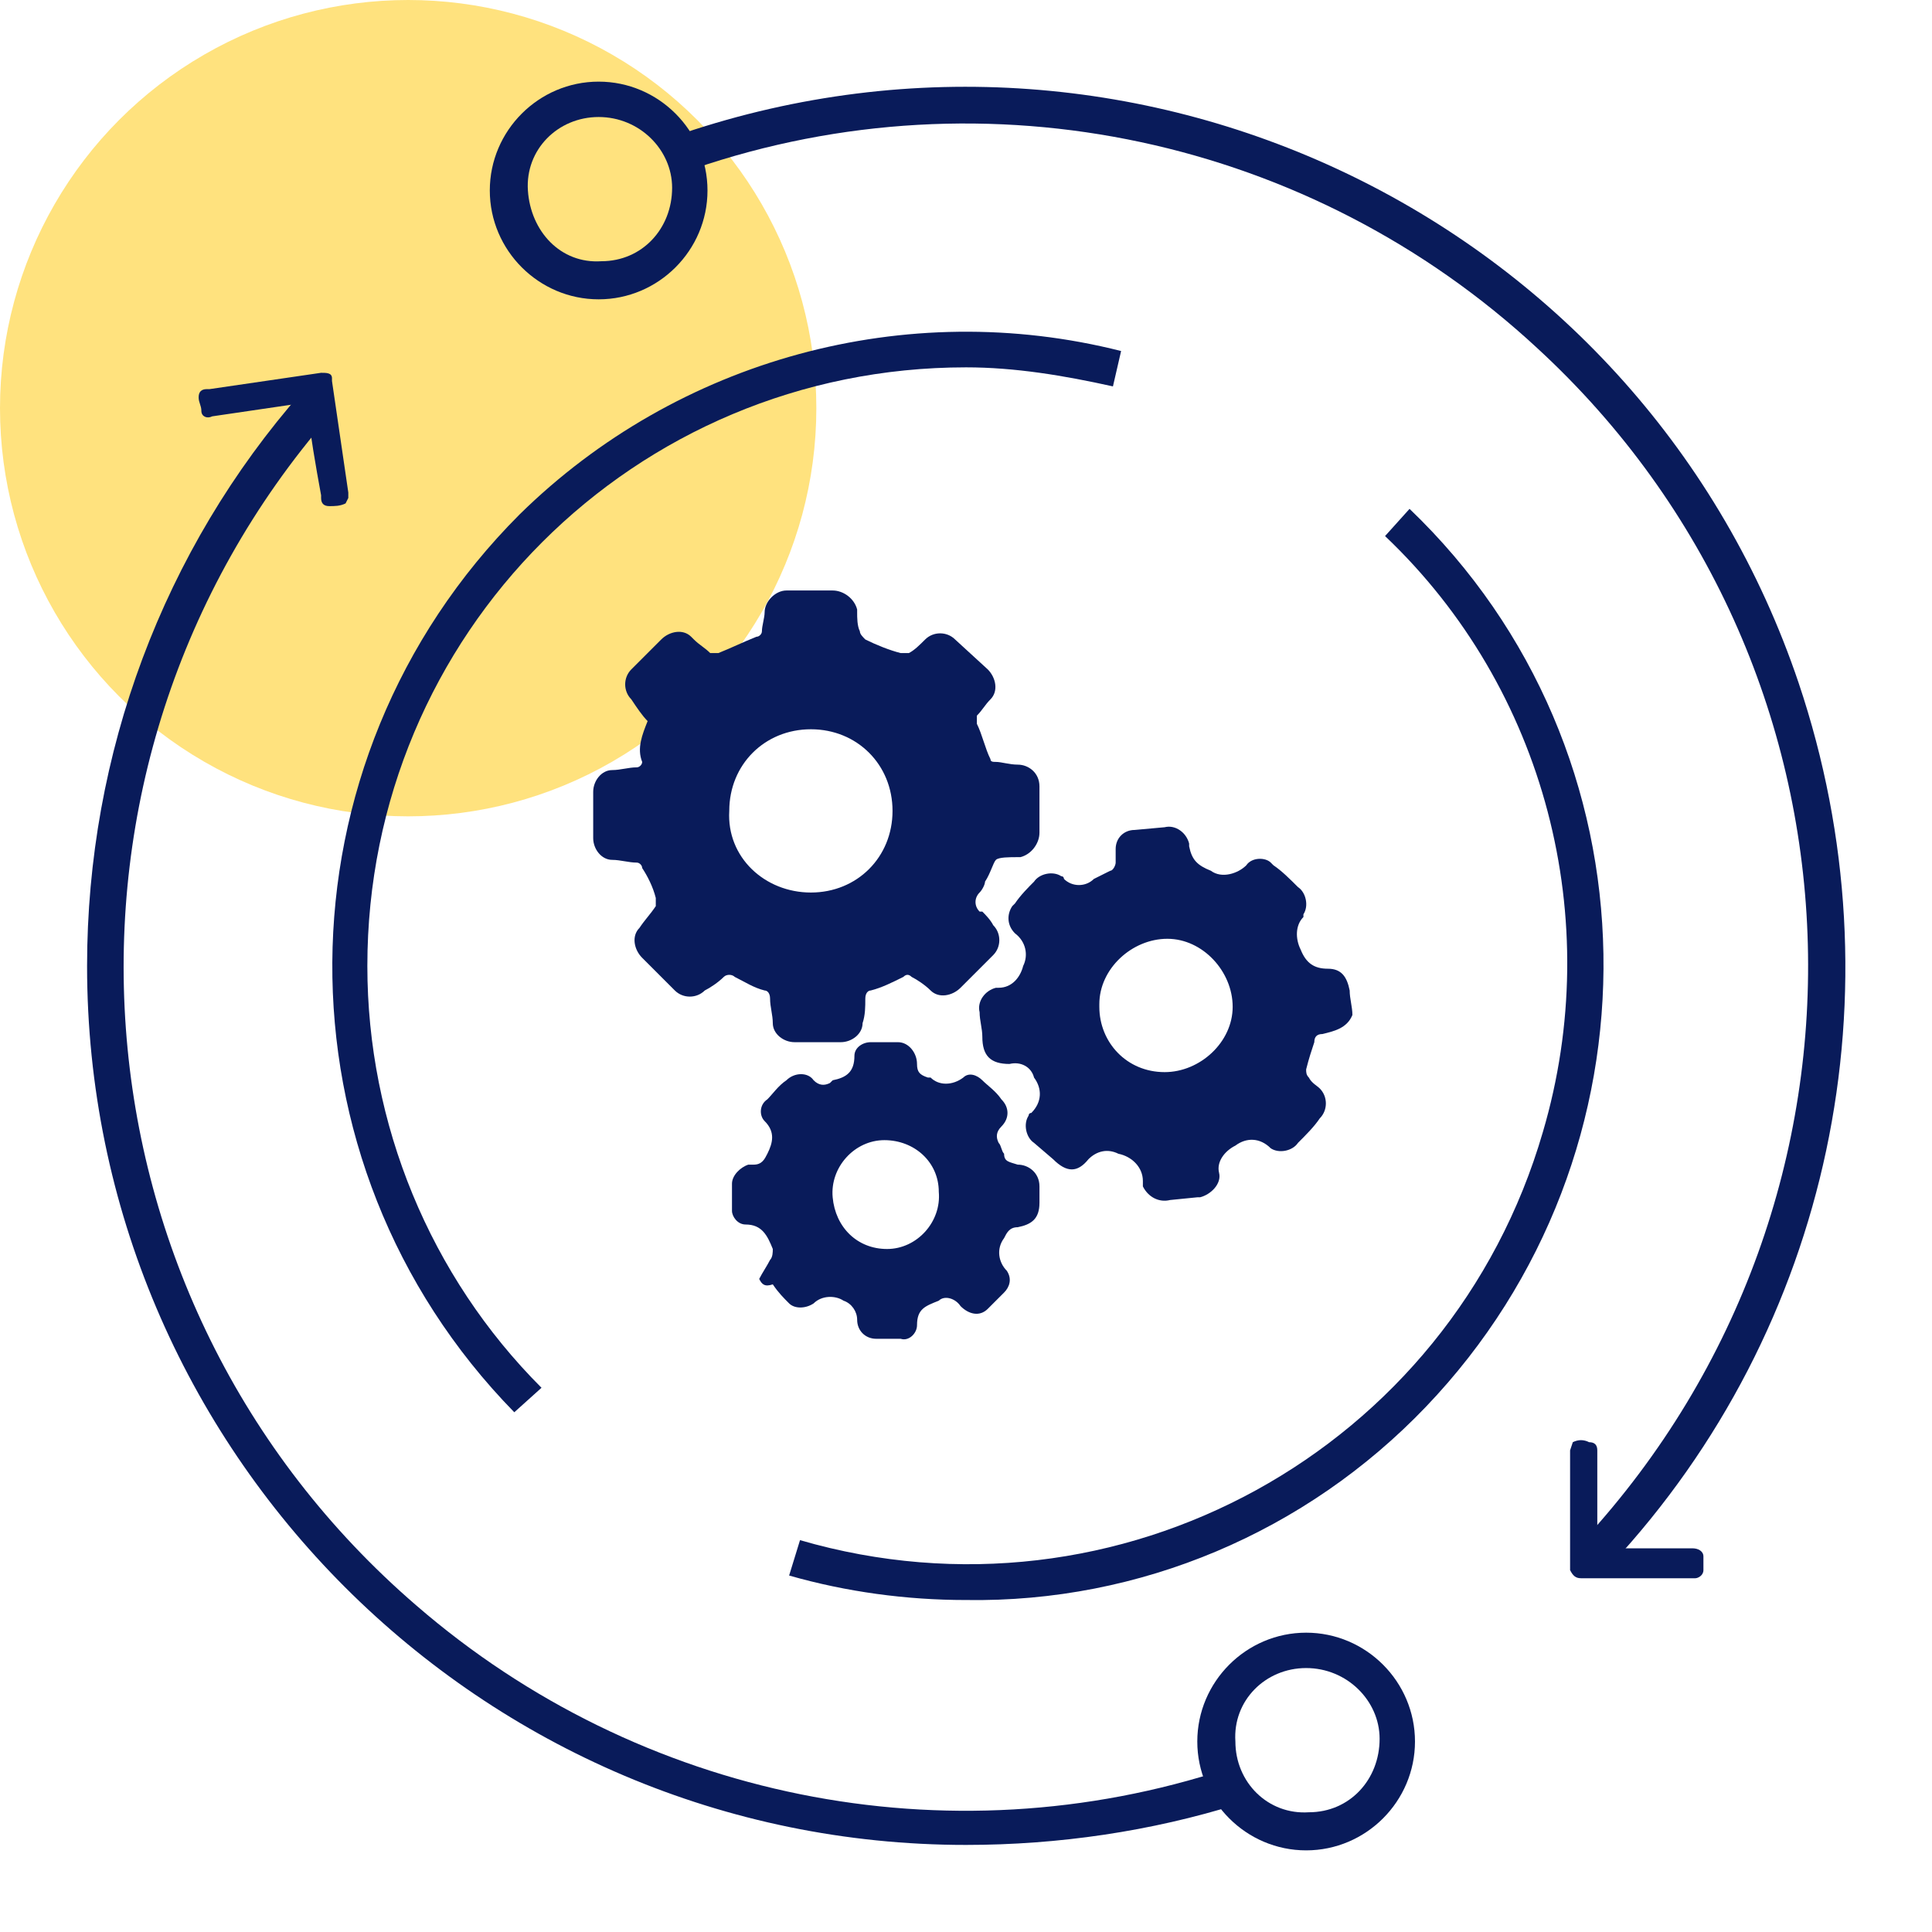
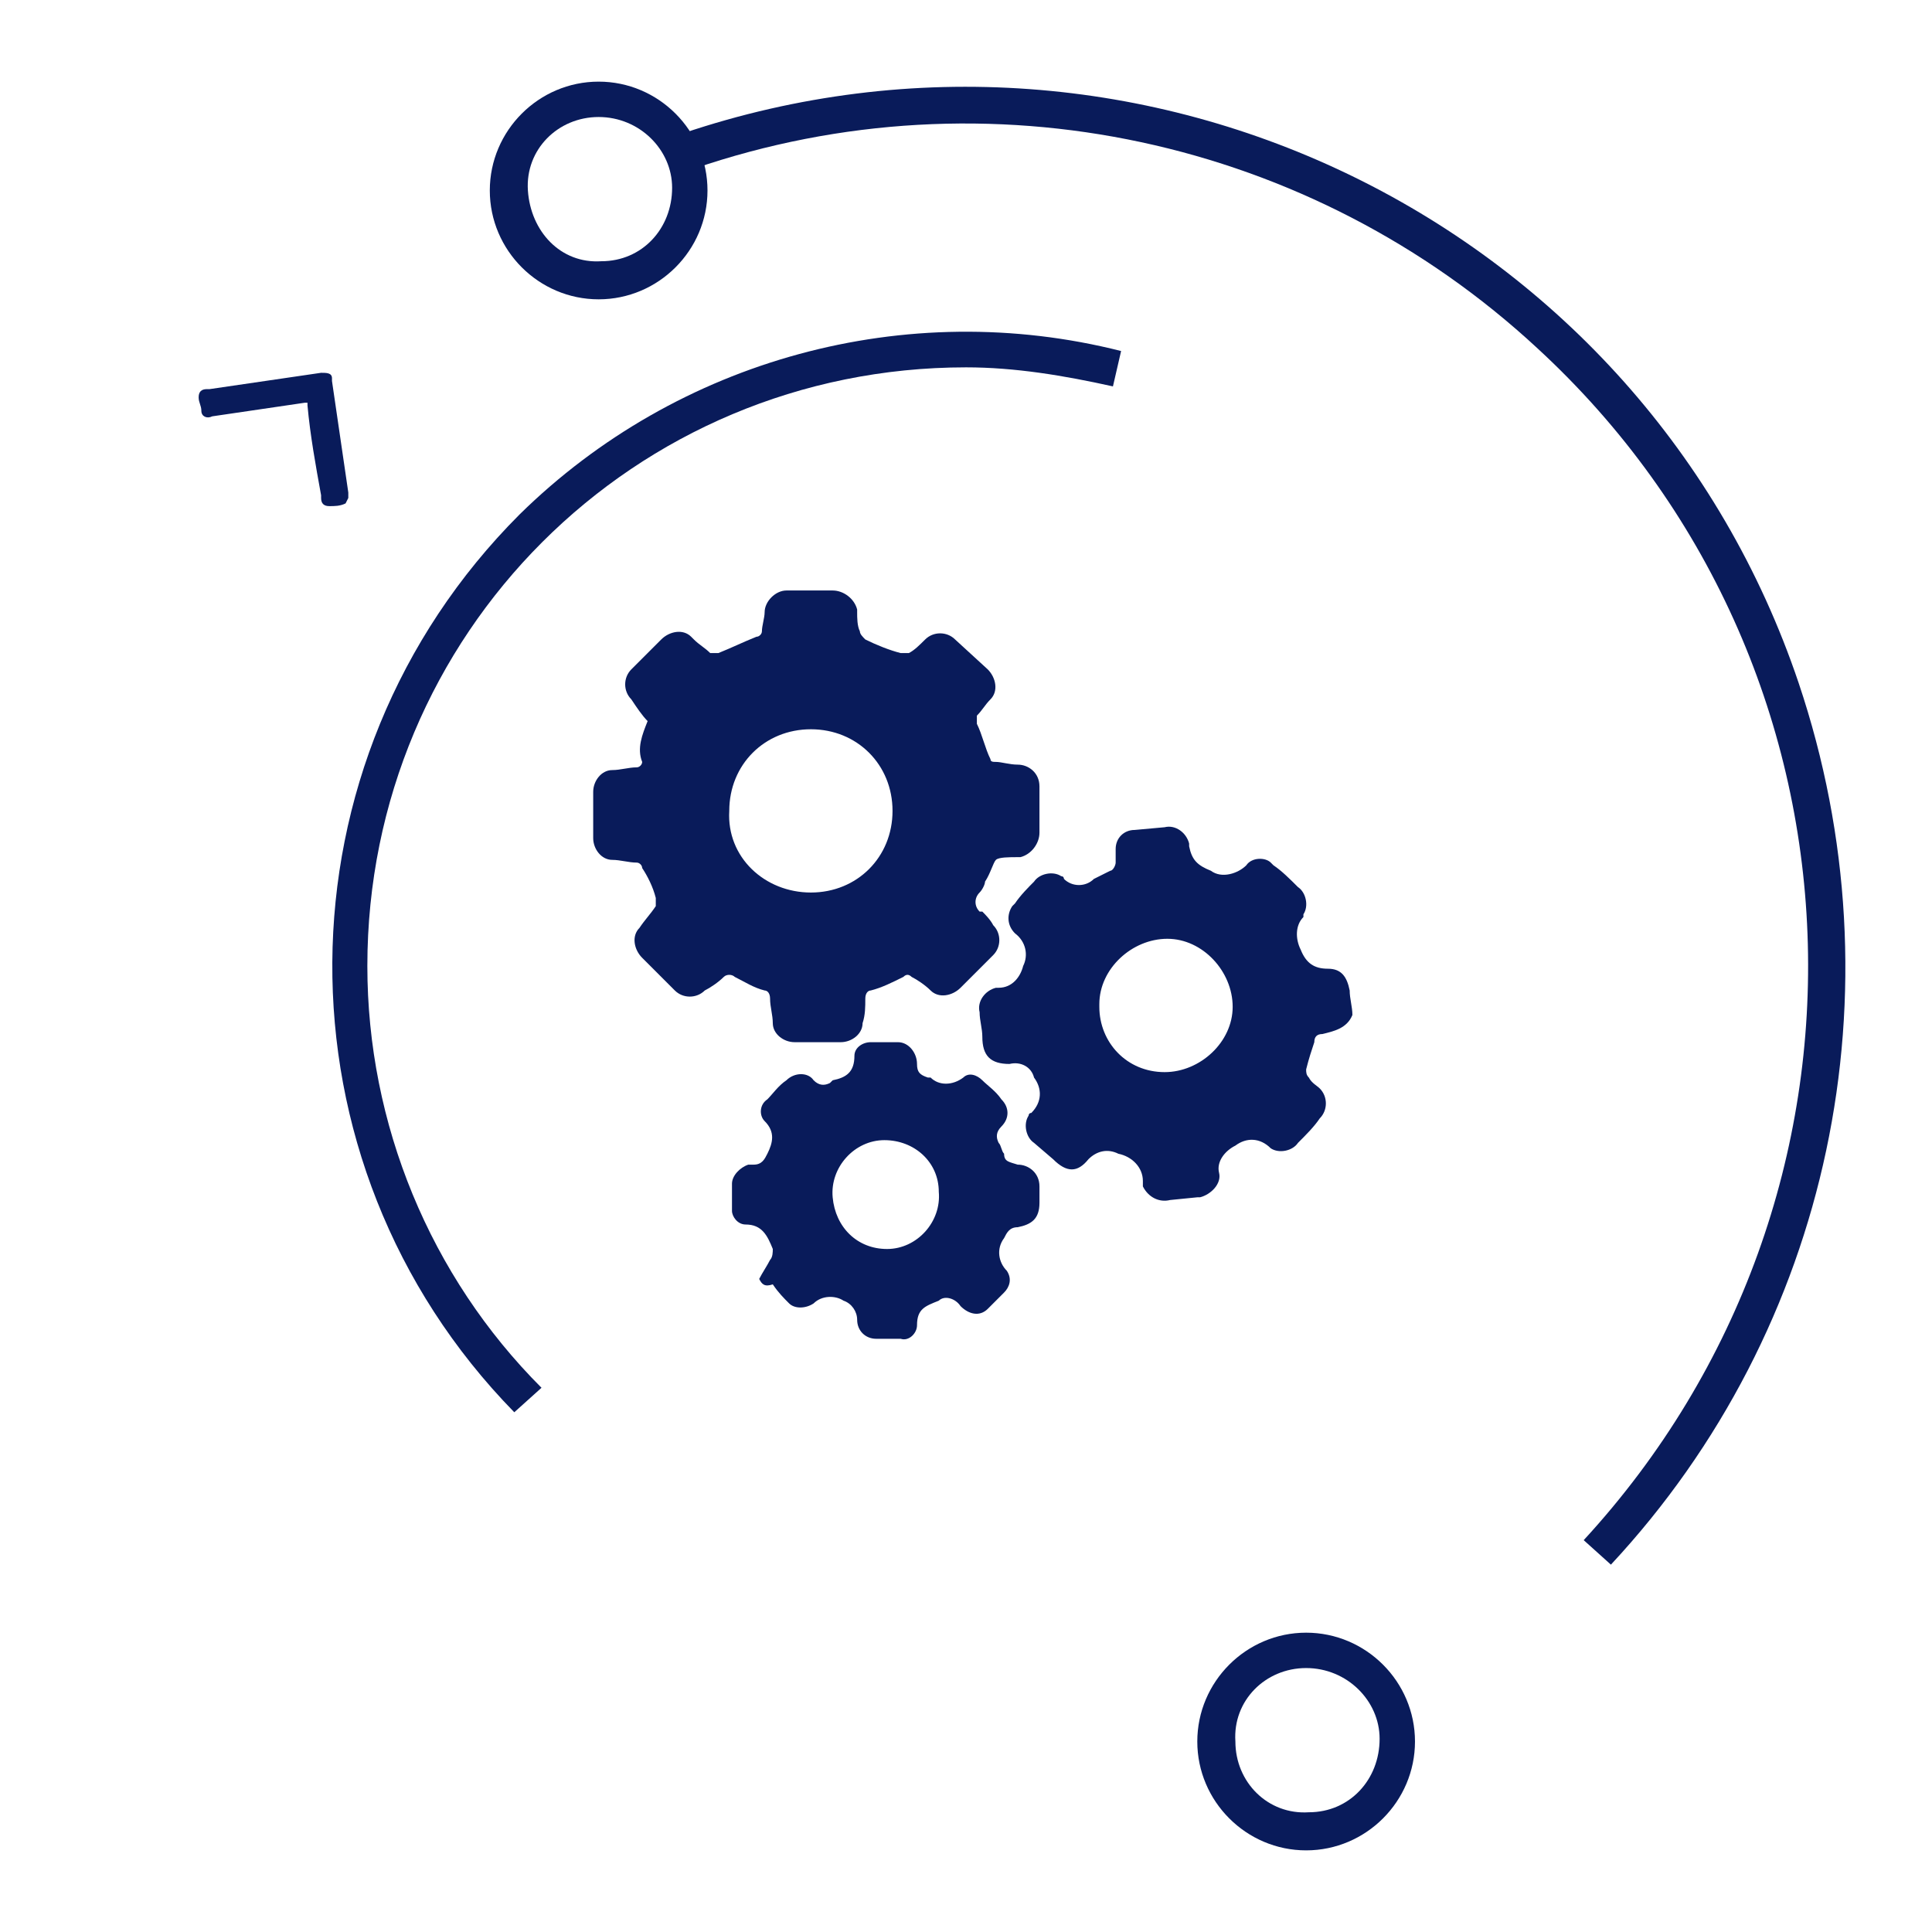
<svg xmlns="http://www.w3.org/2000/svg" id="Layer_1" data-name="Layer 1" viewBox="0 0 71 71">
  <defs>
    <style type="text/css">.st0{fill:#FFE27E;}.st1{fill:#091B5A;}</style>
  </defs>
-   <circle class="st0  pulse slow" cx="15" cy="15" r="15" />
-   <path class="st1" d="M35.5,58.8c-2.2,0-4.4-0.3-6.5-0.9l0.4-1.3c11.7,3.4,23.9-3.3,27.3-15c2.3-7.8,0.1-16.3-5.8-21.9l0.9-1 c9.3,8.9,9.5,23.7,0.6,33C48,56.3,41.9,58.9,35.5,58.8z" />
  <path class="st1" d="M18.9,51.9c-9-9.2-8.9-23.9,0.2-33c5.8-5.7,14.2-8,22.1-6l-0.3,1.3c-1.8-0.4-3.6-0.7-5.4-0.7 c-12.2,0-22,9.8-22,22c0,5.8,2.3,11.4,6.4,15.5L18.9,51.9z" />
  <path class="st1  rotateIn slow" d="M49.7,37.3c-0.2,0.5-0.7,0.6-1.1,0.7c-0.2,0-0.3,0.1-0.3,0.3c-0.1,0.3-0.2,0.6-0.3,1c0,0.1,0,0.2,0.1,0.3 c0.1,0.2,0.3,0.3,0.4,0.4c0.3,0.3,0.3,0.8,0,1.1c-0.2,0.3-0.5,0.6-0.8,0.9c-0.2,0.3-0.7,0.4-1,0.2c-0.4-0.4-0.9-0.4-1.3-0.1 c-0.4,0.2-0.7,0.6-0.6,1c0.1,0.4-0.3,0.8-0.7,0.9c0,0-0.1,0-0.1,0l-1,0.1c-0.4,0.1-0.8-0.1-1-0.5c0-0.1,0-0.1,0-0.2 c0-0.5-0.4-0.9-0.9-1c-0.4-0.2-0.8-0.1-1.1,0.2c-0.4,0.5-0.8,0.5-1.3,0l-0.7-0.6c-0.3-0.2-0.4-0.7-0.2-1c0,0,0-0.1,0.1-0.1 c0.4-0.4,0.4-0.9,0.1-1.3c-0.1-0.4-0.5-0.6-0.9-0.5c-0.7,0-1-0.3-1-1c0-0.3-0.1-0.6-0.1-0.9c-0.1-0.4,0.2-0.8,0.6-0.9 c0,0,0.1,0,0.1,0c0.5,0,0.8-0.4,0.9-0.8c0.2-0.4,0.1-0.9-0.3-1.2c-0.3-0.3-0.3-0.7-0.1-1c0,0,0.1-0.1,0.1-0.1 c0.2-0.3,0.5-0.6,0.7-0.8c0.2-0.3,0.7-0.4,1-0.2c0.1,0,0.1,0.1,0.1,0.1c0.3,0.3,0.8,0.3,1.1,0c0,0,0,0,0,0c0.2-0.1,0.4-0.2,0.6-0.3 c0.1,0,0.2-0.2,0.2-0.3c0-0.2,0-0.4,0-0.5c0-0.4,0.3-0.7,0.7-0.7l1.1-0.1c0.4-0.1,0.8,0.2,0.9,0.6c0,0,0,0.1,0,0.1 c0.1,0.5,0.3,0.7,0.8,0.9c0.4,0.3,1,0.1,1.3-0.2c0.2-0.3,0.7-0.3,0.9-0.1c0,0,0,0,0.1,0.1c0.3,0.2,0.6,0.5,0.9,0.8 c0.3,0.2,0.4,0.7,0.2,1c0,0,0,0,0,0.1c-0.3,0.3-0.3,0.8-0.1,1.2c0.2,0.5,0.5,0.7,1,0.7s0.7,0.3,0.8,0.8c0,0.3,0.1,0.6,0.1,0.9 L49.7,37.3z M42.8,39.4c1.3,0,2.5-1.1,2.5-2.4c0-1.3-1.1-2.5-2.4-2.5c-1.3,0-2.5,1.1-2.5,2.4c0,0,0,0.1,0,0.1 C40.4,38.3,41.4,39.4,42.8,39.4z" />
  <path class="st1  rotateIn slow" d="M23.8,26.5c-0.2-0.2-0.4-0.5-0.6-0.8c-0.3-0.3-0.3-0.8,0-1.1c0,0,0,0,0,0c0.4-0.4,0.8-0.8,1.1-1.1 c0.3-0.3,0.8-0.4,1.1-0.1c0,0,0,0,0.1,0.1c0.2,0.2,0.4,0.3,0.6,0.5c0.1,0,0.2,0,0.3,0c0.5-0.2,0.9-0.4,1.4-0.6 c0.1,0,0.2-0.1,0.2-0.2c0-0.2,0.1-0.5,0.1-0.7c0-0.4,0.4-0.8,0.8-0.8c0,0,0,0,0.1,0c0.5,0,1.1,0,1.6,0c0.4,0,0.8,0.3,0.9,0.7 c0,0,0,0.1,0,0.1c0,0.2,0,0.5,0.1,0.7c0,0.1,0.1,0.2,0.2,0.3c0.4,0.2,0.9,0.4,1.3,0.5c0.1,0,0.2,0,0.3,0c0.2-0.1,0.4-0.3,0.6-0.5 c0.3-0.3,0.8-0.3,1.1,0c0,0,0,0,0,0l1.2,1.1c0.3,0.3,0.4,0.8,0.1,1.1c0,0,0,0,0,0c-0.2,0.2-0.3,0.4-0.5,0.6c0,0.1,0,0.2,0,0.3 c0.2,0.4,0.3,0.9,0.5,1.3c0,0.1,0.1,0.1,0.2,0.1c0.2,0,0.5,0.1,0.8,0.1c0.4,0,0.8,0.3,0.8,0.8c0,0,0,0.1,0,0.1c0,0.5,0,1.1,0,1.6 c0,0.4-0.3,0.8-0.7,0.9c0,0-0.1,0-0.1,0c-0.3,0-0.7,0-0.8,0.1s-0.2,0.5-0.4,0.8c0,0.1-0.1,0.3-0.2,0.4c-0.2,0.2-0.2,0.5,0,0.7 c0,0,0,0,0.1,0c0.1,0.1,0.3,0.3,0.4,0.5c0.3,0.3,0.3,0.8,0,1.1c0,0,0,0,0,0l-1.2,1.2c-0.3,0.3-0.8,0.4-1.1,0.1c0,0,0,0,0,0 c-0.2-0.2-0.5-0.4-0.7-0.5c-0.1-0.1-0.2-0.1-0.3,0c-0.4,0.2-0.8,0.4-1.2,0.5c-0.1,0-0.2,0.1-0.2,0.3c0,0.3,0,0.6-0.1,0.9 c0,0.4-0.4,0.7-0.8,0.7c-0.6,0-1.2,0-1.7,0c-0.4,0-0.8-0.3-0.8-0.7c0-0.3-0.1-0.6-0.1-0.9c0-0.2-0.1-0.3-0.2-0.3 c-0.4-0.1-0.7-0.3-1.1-0.5c-0.1-0.1-0.3-0.1-0.4,0c-0.2,0.2-0.5,0.4-0.7,0.5c-0.3,0.3-0.8,0.3-1.1,0c0,0,0,0,0,0 c-0.4-0.4-0.8-0.8-1.2-1.2c-0.3-0.3-0.4-0.8-0.1-1.1c0,0,0,0,0,0c0.2-0.3,0.4-0.5,0.6-0.8c0-0.1,0-0.2,0-0.3 c-0.1-0.4-0.3-0.8-0.5-1.1c0-0.1-0.1-0.2-0.2-0.2c-0.3,0-0.6-0.1-0.9-0.1c-0.4,0-0.7-0.4-0.7-0.8c0-0.6,0-1.1,0-1.7 c0-0.4,0.3-0.8,0.7-0.8c0.3,0,0.6-0.1,0.9-0.1c0.1,0,0.2-0.1,0.2-0.2C23.4,27.5,23.6,27,23.8,26.5z M29.8,32.8c1.7,0,3-1.3,3-3 s-1.3-3-3-3s-3,1.3-3,3C26.7,31.5,28.1,32.8,29.8,32.8C29.8,32.8,29.8,32.8,29.8,32.8L29.8,32.8z" />
  <path class="st1  rotateIn slow" d="M27.9,47c0.1-0.2,0.3-0.5,0.4-0.7c0.1-0.1,0.1-0.3,0.1-0.4c-0.2-0.5-0.4-0.9-1-0.9c-0.3,0-0.5-0.3-0.5-0.5 c0-0.3,0-0.7,0-1c0-0.3,0.3-0.6,0.6-0.7h0.2c0.3,0,0.4-0.2,0.5-0.4c0.2-0.4,0.3-0.8-0.1-1.2c-0.2-0.2-0.2-0.6,0.1-0.8 c0.2-0.2,0.4-0.5,0.7-0.7c0.3-0.3,0.8-0.3,1,0c0,0,0,0,0,0c0.2,0.2,0.4,0.2,0.6,0.1c0,0,0.1-0.1,0.1-0.1c0.5-0.1,0.8-0.3,0.8-0.9 c0-0.3,0.3-0.5,0.6-0.5c0.3,0,0.7,0,1,0c0.4,0,0.7,0.4,0.7,0.8c0,0,0,0,0,0c0,0.3,0.1,0.4,0.4,0.5h0.1c0.3,0.3,0.8,0.3,1.2,0 c0.2-0.2,0.5-0.1,0.7,0.1c0.2,0.2,0.5,0.4,0.7,0.7c0.3,0.3,0.3,0.7,0,1c0,0,0,0,0,0c-0.2,0.2-0.2,0.4-0.1,0.6 c0.1,0.1,0.1,0.3,0.2,0.4c0,0.3,0.2,0.3,0.5,0.4c0.4,0,0.8,0.3,0.8,0.8c0,0.1,0,0.1,0,0.1c0,0.2,0,0.3,0,0.5c0,0.6-0.3,0.8-0.8,0.9 c-0.3,0-0.4,0.2-0.5,0.4c-0.3,0.4-0.2,0.9,0.1,1.2c0.2,0.3,0.1,0.6-0.1,0.8c-0.2,0.2-0.4,0.4-0.6,0.6c-0.3,0.3-0.7,0.2-1-0.1 c-0.2-0.3-0.6-0.4-0.8-0.2c-0.5,0.2-0.8,0.3-0.8,0.9c0,0.3-0.3,0.6-0.6,0.5c-0.3,0-0.6,0-0.9,0c-0.4,0-0.7-0.3-0.7-0.7c0,0,0,0,0,0 c0-0.3-0.2-0.6-0.5-0.7c-0.3-0.2-0.8-0.2-1.1,0.1c-0.3,0.2-0.7,0.2-0.9,0c-0.2-0.2-0.4-0.4-0.6-0.7C28.1,47.3,28,47.2,27.9,47z M32.6,45.9c1.1,0,2-1,1.9-2.1c0,0,0,0,0,0c0-1.1-0.9-1.9-2-1.9c-1.1,0-2,1-1.9,2.1S31.5,45.9,32.6,45.9L32.6,45.9z" />
  <g class="rotateInFull slow">
    <path class="st1" d="M22,11c-2.2,0-4-1.8-4-4s1.8-4,4-4s4,1.8,4,4S24.2,11,22,11z M22,4.3c-1.5,0-2.7,1.2-2.6,2.7s1.2,2.7,2.7,2.6 c1.5,0,2.6-1.2,2.6-2.7C24.7,5.5,23.5,4.3,22,4.3C22,4.3,22,4.3,22,4.3z" />
    <path class="st1" d="M48,68c-2.2,0-4-1.8-4-4c0-2.2,1.8-4,4-4s4,1.8,4,4C52,66.2,50.2,68,48,68z M48,61.3c-1.5,0-2.7,1.2-2.6,2.7 c0,1.5,1.2,2.7,2.7,2.6c1.5,0,2.6-1.2,2.6-2.7C50.7,62.5,49.5,61.3,48,61.3C48,61.3,48,61.3,48,61.3z" />
    <path class="st1" d="M59.2,57.5l-1-0.9c11.6-12.6,10.9-32.2-1.7-43.8c-8.3-7.7-20.2-10.3-31-6.6l-0.4-1.3 c16.9-5.7,35.3,3.3,41,20.2C69.9,36.4,67.3,48.8,59.2,57.5z" />
-     <path class="st1" d="M35.5,67.8c-17.8,0-32.3-14.5-32.3-32.3c0-7.8,2.8-15.3,7.9-21.1l1,0.9C0.9,28.2,2.3,47.8,15.3,59 c8.2,7.1,19.5,9.4,29.8,6l0.4,1.3C42.3,67.3,38.9,67.8,35.5,67.8z" />
    <path class="st1" d="M12.7,18.5c-0.2,0.1-0.4,0.1-0.6,0.1c-0.2,0-0.3-0.1-0.3-0.3v-0.1c-0.2-1.1-0.4-2.2-0.5-3.3c0,0,0-0.1,0-0.1 h-0.1l-3.4,0.5c-0.2,0.1-0.4,0-0.4-0.2c0-0.2-0.1-0.3-0.1-0.5c0-0.2,0.1-0.3,0.3-0.3h0.1l4.1-0.6c0.2,0,0.4,0,0.4,0.2 c0,0,0,0.1,0,0.1c0.2,1.4,0.4,2.7,0.6,4.1c0,0.1,0,0.2,0,0.2L12.7,18.5z" />
-     <path class="st1" d="M57.8,53c0.2-0.1,0.4-0.1,0.6,0c0.2,0,0.3,0.1,0.3,0.3v3.5c0,0,0,0.1,0,0.1h3.5c0.2,0,0.4,0.1,0.4,0.3 c0,0.2,0,0.3,0,0.5c0,0.2-0.2,0.3-0.3,0.3h-4.2c-0.2,0-0.3-0.1-0.4-0.3c0,0,0-0.1,0-0.1c0-1.4,0-2.7,0-4.1c0-0.1,0-0.2,0-0.2 L57.8,53z" />
  </g>
</svg>